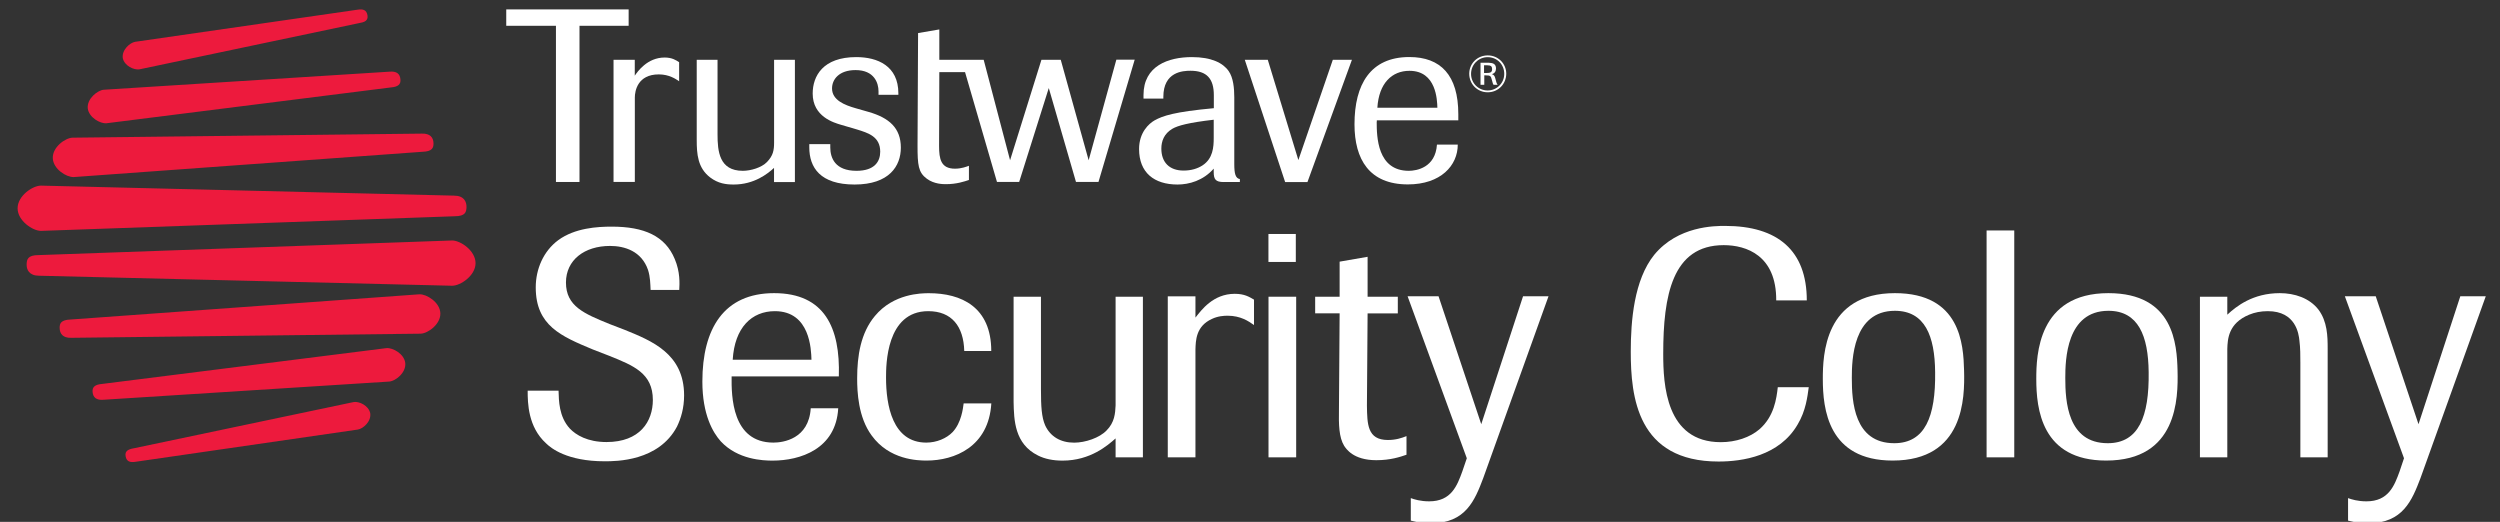
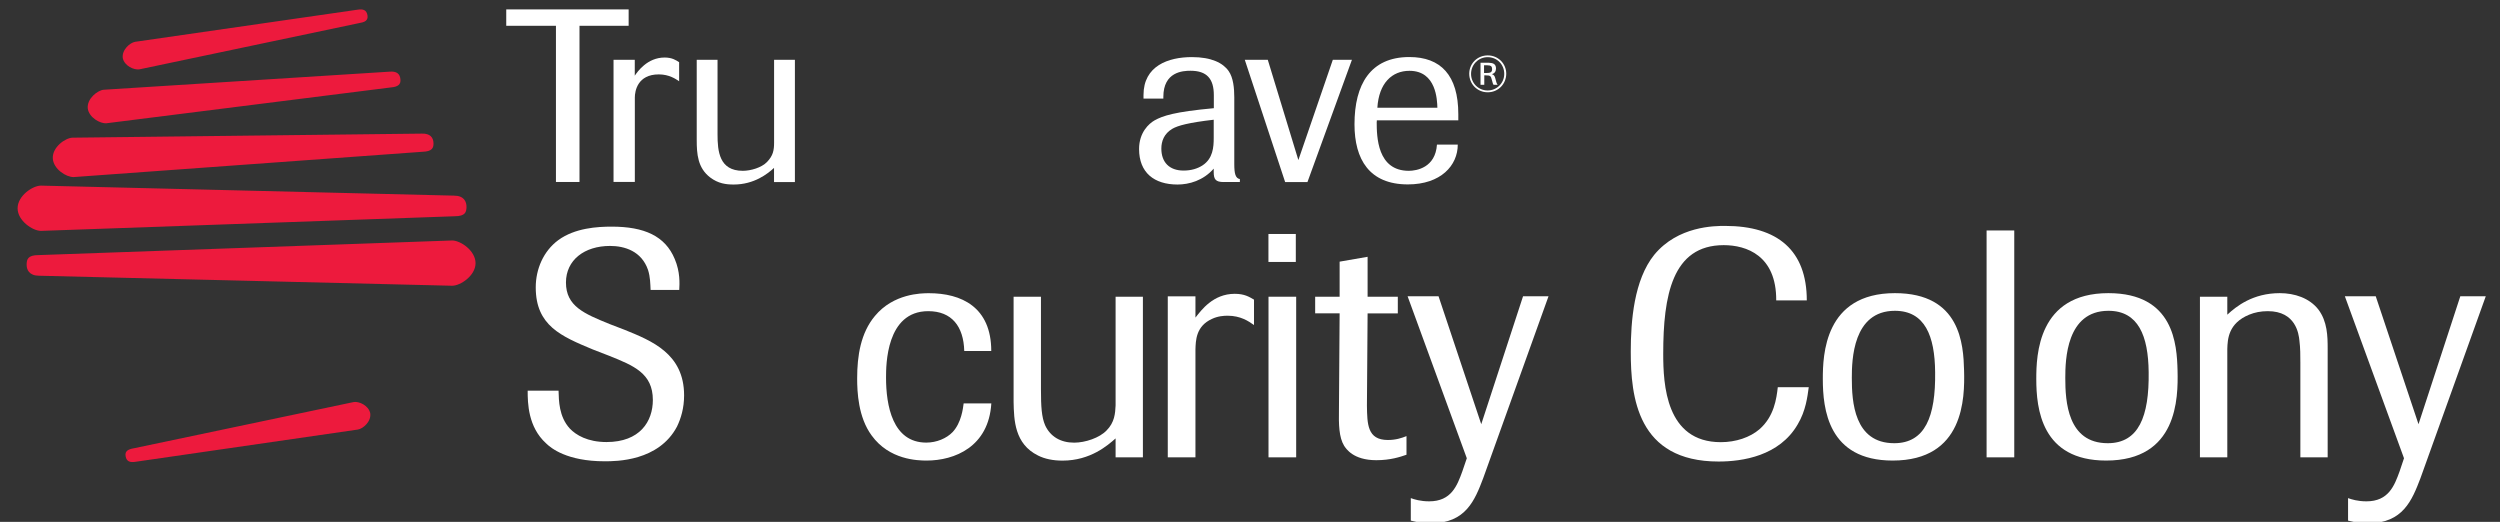
<svg xmlns="http://www.w3.org/2000/svg" viewBox="0 0 412 86" width="412" height="86">
  <rect x="0" y="0" width="412" height="86" fill="#333333" stroke="none" />
  <style>
		tspan { white-space:pre }
		.shp0 { fill: #ffffff } 
		.shp1 { fill: #ed1a3d } 
	</style>
  <g>
    <g>
      <g>
        <g>
          <g>
            <g>
              <path class="shp0" d="M95.5 4.25L95.5 29.99L91.62 29.99L91.62 4.25L83.43 4.25L83.43 1.55L103.6 1.55L103.6 4.25L95.5 4.25Z" />
            </g>
            <g>
              <path class="shp0" d="M101.11 30L101.11 9.85L104.61 9.85L104.61 12.47C105.05 11.83 106.66 9.48 109.53 9.48C110.78 9.48 111.42 9.93 111.92 10.25L111.92 13.39C111.39 13.04 110.31 12.26 108.57 12.26C105.07 12.26 104.62 15 104.62 16.08L104.62 29.98L101.11 29.98L101.11 30Z" />
            </g>
            <g>
              <path class="shp0" d="M127.56 30L127.56 27.67C126.51 28.64 124.29 30.41 120.91 30.41C119.65 30.41 118.36 30.25 117.03 29.24C114.98 27.67 114.82 25.37 114.82 23.07L114.82 9.85L118.25 9.85L118.25 22.14C118.25 24.92 118.53 28.15 122.41 28.15C123.74 28.15 125.51 27.62 126.4 26.7C127.41 25.65 127.57 24.77 127.57 23.48L127.57 9.85L131 9.85L131 30L127.56 30Z" />
            </g>
            <g>
-               <path class="shp0" d="M144.78 15.62L144.78 15.05C144.78 13.69 144.09 11.55 140.99 11.55C138.28 11.55 137.12 13.08 137.12 14.57C137.12 16.5 139.17 17.31 141.03 17.84L143.13 18.44C146.52 19.41 148.46 21.09 148.46 24.33C148.46 27.35 146.56 30.41 140.83 30.41C135.19 30.41 133.37 27.63 133.37 24.28L133.37 23.75L136.83 23.75L136.83 24.28C136.83 26.01 137.6 28.15 141.15 28.15C144.14 28.15 145.06 26.61 145.06 25C145.06 22.51 143.08 21.91 141.24 21.34L138.65 20.58C137.4 20.22 133.93 19.21 133.93 15.42C133.93 12.52 135.63 9.41 141.11 9.41C144.62 9.41 148.05 10.86 148.05 15.37L148.05 15.62L144.78 15.62Z" />
-             </g>
-             <path class="shp0" d="M183.97 9.85L179.41 26.41L174.81 9.85L171.63 9.85L166.46 26.41L162.11 9.85L154.8 9.85L154.8 4.85L151.3 5.45L151.21 23.98C151.21 27.2 151.33 28.42 152.75 29.46C153.95 30.35 155.42 30.35 155.9 30.35C157.67 30.35 158.96 29.9 159.68 29.66L159.68 27.32C159.31 27.45 158.48 27.8 157.38 27.8C155.05 27.8 154.76 26.19 154.76 24.06L154.8 11.89L159.04 11.89L164.3 29.98L167.96 29.98L172.84 14.51L177.32 29.98L181.03 29.98L187 9.83L183.97 9.83L183.97 9.85Z" />
+               </g>
            <g>
              <path fill-rule="evenodd" class="shp0" d="M201.67 30C200.34 30 200.02 29.56 200.02 28.36L200.02 27.79C198.29 29.77 195.95 30.41 194.06 30.41C190.18 30.41 187.72 28.43 187.72 24.56C187.72 21.82 189.34 20.37 190.27 19.84C191.64 19.08 193.53 18.43 200.04 17.83L200.04 15.69C200.04 12.99 198.9 11.66 196.2 11.66C194.94 11.66 191.72 11.82 191.72 15.97L191.72 16.25L188.45 16.25L188.45 15.65C188.45 10.86 192.52 9.41 196.43 9.41C199.65 9.41 201.56 10.38 202.48 11.71C203.25 12.8 203.41 14.53 203.41 16.06L203.41 27.05C203.41 28.59 203.6 29.39 204.33 29.51L204.33 29.99L201.67 29.99L201.67 30ZM200.02 19.73C195.87 20.21 194.1 20.7 193.21 21.22C191.83 22.03 191.39 23.27 191.39 24.49C191.39 26.75 192.72 28.11 195.05 28.11C196.31 28.11 197.35 27.79 198.17 27.26C199.9 26.13 200.02 24.24 200.02 22.75L200.02 19.73Z" />
            </g>
            <g>
              <path class="shp0" d="M215.47 30L211.79 30L205.14 9.85L208.93 9.85L213.97 26.38L219.65 9.85L222.8 9.85L215.47 30Z" />
            </g>
            <g>
              <path fill-rule="evenodd" class="shp0" d="M226.88 20.05C226.88 22.54 226.97 28.15 232.17 28.15C233.46 28.15 236.56 27.62 236.81 23.83L240.24 23.83C240.24 27.26 237.46 30.39 232.01 30.39C225.68 30.39 223.22 26.28 223.22 20.48C223.22 13.92 225.84 9.4 232.26 9.4C237.42 9.4 240.33 12.38 240.33 18.82L240.33 19.83L226.9 19.83L226.9 20.05L226.88 20.05ZM236.88 17.75C236.84 16.5 236.72 11.67 232.28 11.67C229.38 11.67 227.24 13.72 226.99 17.75L236.88 17.75Z" />
            </g>
          </g>
        </g>
      </g>
    </g>
    <g>
      <path fill-rule="evenodd" class="shp0" d="M245.17 15.21C243.47 15.21 242.13 13.86 242.13 12.15C242.13 10.46 243.47 9.13 245.18 9.13C246.89 9.13 248.23 10.47 248.23 12.15C248.22 13.87 246.89 15.21 245.17 15.21ZM245.17 9.42C243.65 9.42 242.43 10.64 242.43 12.18C242.43 13.7 243.65 14.91 245.16 14.91C246.67 14.91 247.9 13.7 247.9 12.18C247.91 10.64 246.72 9.42 245.17 9.42ZM245.44 10.36C246.15 10.36 246.54 10.63 246.54 11.29C246.54 11.78 246.3 12.1 245.85 12.22C246.15 12.31 246.31 12.47 246.41 12.86L246.6 13.55C246.65 13.72 246.72 13.86 246.81 13.98L246.15 13.98C246.08 13.92 246.04 13.83 246.01 13.71L245.83 13.07C245.7 12.53 245.58 12.42 244.88 12.42L244.61 12.42L244.61 13.98L243.99 13.98L243.99 10.34L245.44 10.34L245.44 10.36ZM244.96 12.03C245.6 12.03 245.9 11.93 245.9 11.38C245.9 10.95 245.71 10.76 245.11 10.76L244.57 10.76L244.57 12.03L244.96 12.03Z" />
    </g>
    <path class="shp0" d="M97.67 57.58C92.47 55.41 88.29 53.66 88.29 47.36C88.29 44.34 89.56 41.38 92.01 39.57C94.76 37.56 98.47 37.35 100.81 37.35C106.16 37.35 109.62 38.88 111.2 42.69C112.1 44.81 112 46.72 111.94 47.78L107.22 47.78C107.17 46.82 107.17 45.67 106.8 44.5C105.74 41.38 102.93 40.53 100.54 40.53C96.3 40.53 93.27 42.86 93.27 46.56C93.27 50.48 96.3 51.7 100.43 53.39L102.93 54.35C107.38 56.16 112.74 58.27 112.74 65.16C112.74 67.28 112.21 68.97 111.57 70.3C108.55 76.02 101.55 76.02 99.64 76.02C93.44 76.02 90.79 73.85 89.99 73.06C87.02 70.36 86.96 66.44 86.96 64.38L92.05 64.38C92.1 66.02 92.1 68.66 93.91 70.63C94.92 71.69 96.83 72.85 99.95 72.85C105.46 72.85 107.59 69.46 107.59 65.91C107.59 61.51 104.4 60.25 100.43 58.65L97.67 57.58Z" />
-     <path fill-rule="evenodd" class="shp0" d="M138.14 67.28C137.77 74.01 131.88 75.91 127.31 75.91C125.73 75.91 121.58 75.75 118.78 72.73C117.51 71.31 115.75 68.38 115.75 62.88C115.75 54.14 119.31 48.31 127.57 48.31C135.9 48.31 138.49 54.03 138.24 62.03L120.57 62.03C120.53 65.31 120.62 72.94 127.46 72.94C129.05 72.94 133.29 72.36 133.61 67.28L138.14 67.28ZM133.73 59.28C133.68 57.63 133.52 51.28 127.7 51.28C123.88 51.28 121.07 53.98 120.75 59.28L133.73 59.28Z" />
    <path class="shp0" d="M163.37 66.48C162.94 73.63 157.32 75.9 152.71 75.9C151.22 75.9 146.56 75.79 143.65 71.77C141.42 68.75 141.26 64.57 141.26 62.35C141.26 58.64 141.84 54.88 144.18 52.08C147.25 48.37 151.81 48.32 153.08 48.32C158.43 48.32 163.36 50.59 163.36 57.85L158.91 57.85C158.8 53.77 156.84 51.28 152.97 51.28C146.02 51.28 146.02 60.18 146.02 62.24C146.02 66.8 147.08 72.94 152.65 72.94C154.35 72.94 155.99 72.25 157 71.2C158.43 69.66 158.7 67.33 158.81 66.48L163.37 66.48Z" />
    <path class="shp0" d="M188.35 75.37L183.85 75.37L183.85 72.25C182.58 73.37 179.72 75.91 175.11 75.91C173.57 75.91 172.19 75.64 171.07 75.07C167.2 73.16 167.1 69.24 167.04 66.22L167.04 48.9L171.55 48.9L171.55 64.16C171.55 67.02 171.66 68.76 172.24 70.09C173.09 71.95 174.79 72.95 177.01 72.95C178.87 72.95 181.21 72.15 182.36 70.94C183.69 69.61 183.79 68.12 183.85 66.81L183.85 48.9L188.35 48.9L188.35 75.37L188.35 75.37Z" />
    <path class="shp0" d="M197.01 75.37L192.45 75.37L192.45 48.84L197.01 48.84L197.01 52.34C197.97 51.12 199.92 48.42 203.48 48.42C205.13 48.42 205.91 48.95 206.66 49.38L206.66 53.57C205.77 52.93 204.44 52.03 202.31 52.03C201.73 52.03 200.72 52.08 199.72 52.56C197.06 53.77 197.06 56.16 197.01 57.6L197.01 75.37Z" />
    <path class="shp0" d="M213.55 43.17L209.04 43.17L209.04 38.56L213.55 38.56L213.55 43.17ZM213.61 75.37L209.05 75.37L209.05 48.9L213.61 48.9L213.61 75.37Z" />
    <path class="shp0" d="M225.38 51.65L225.27 66.85C225.32 69.87 225.32 72.51 228.72 72.51C230.04 72.51 230.99 72.19 231.79 71.87L231.79 74.94C230.73 75.31 229.13 75.84 226.81 75.84C223 75.84 221.83 73.94 221.51 73.46C220.66 72.08 220.61 69.95 220.66 67.47L220.77 51.64L216.74 51.64L216.74 48.9L220.77 48.9L220.77 43.12L225.38 42.32L225.38 48.9L230.36 48.9L230.36 51.65L225.38 51.65Z" />
    <path class="shp0" d="M255.19 48.84L244.43 78.81C243.06 82.41 241.57 86.23 235.85 86.23C234.95 86.23 233.73 86.12 232.5 85.8L232.5 82.09C233.08 82.3 234.09 82.62 235.53 82.62C239.18 82.62 240.14 80.03 240.99 77.69L241.73 75.52L231.97 48.82L237.07 48.82L244.11 69.91L251 48.82L255.19 48.82L255.19 48.84Z" />
    <path class="shp0" d="M298.08 63.82C297.87 65.36 297.6 67.69 296.27 69.92C293.25 75.16 287.15 76.06 283.22 76.06C269.8 76.06 268.75 65.36 268.75 57.94C268.75 52.9 269.28 46.13 272.62 41.99C276.54 37.23 282.6 37.23 284.29 37.23C292.99 37.23 297.76 41.3 297.76 49.51L292.72 49.51C292.77 42.09 287.79 40.4 284.07 40.4C275.58 40.4 274.1 48.71 274.1 58.3C274.1 63.33 274.51 72.87 283.59 72.87C286.09 72.87 288.41 72.07 289.95 70.75C292.38 68.64 292.77 65.67 292.98 63.81L298.08 63.81L298.08 63.82Z" />
    <path fill-rule="evenodd" class="shp0" d="M311.91 75.9C301.25 75.9 300.4 67.37 300.4 62.45C300.4 58.53 300.67 48.31 312.28 48.31C323.11 48.31 323.57 56.78 323.68 61.07C323.8 65.63 323.68 75.9 311.91 75.9ZM312.28 51.22C305.34 51.22 305.18 59.33 305.18 62.29C305.18 66.16 305.54 73.04 312.17 73.04C317.26 73.04 319.01 68.64 318.91 61.33C318.86 55.36 317.22 51.22 312.28 51.22Z" />
    <path class="shp0" d="M331.95 75.37L327.39 75.37L327.39 37.98L331.95 37.98L331.95 75.37Z" />
    <path fill-rule="evenodd" class="shp0" d="M347.09 75.9C336.43 75.9 335.58 67.37 335.58 62.45C335.58 58.53 335.85 48.31 347.46 48.31C358.28 48.31 358.75 56.78 358.86 61.07C358.97 65.63 358.87 75.9 347.09 75.9ZM347.47 51.22C340.52 51.22 340.36 59.33 340.36 62.29C340.36 66.16 340.73 73.04 347.36 73.04C352.45 73.04 354.2 68.64 354.1 61.33C354.04 55.36 352.4 51.22 347.47 51.22Z" />
    <path class="shp0" d="M383.62 75.37L379.1 75.37L379.1 59.81C379.1 58.59 379.1 57.37 378.94 56.1C378.83 55.04 378.36 51.28 373.74 51.28C372.57 51.28 371.56 51.49 370.66 51.86C367.22 53.28 367.11 55.89 367.06 57.52L367.06 75.37L362.55 75.37L362.55 48.9L367.06 48.9L367.06 51.86C368.55 50.48 371.26 48.31 375.71 48.31C378.14 48.31 380.59 49.11 382.07 51.01C383.55 52.98 383.6 55.41 383.6 57.42L383.6 75.37L383.62 75.37Z" />
    <path class="shp0" d="M409.65 48.84L398.89 78.81C397.51 82.41 396.02 86.23 390.31 86.23C389.41 86.23 388.19 86.12 386.96 85.8L386.96 82.09C387.54 82.3 388.55 82.62 389.99 82.62C393.64 82.62 394.6 80.03 395.45 77.69L396.18 75.52L386.43 48.82L391.52 48.82L398.57 69.91L405.46 48.82L409.65 48.82L409.65 48.84Z" />
    <g>
      <path fill-rule="evenodd" class="shp1" d="M74.52 39.63C75.88 39.63 78.37 41.3 78.37 43.37C78.37 45.43 75.88 47.09 74.52 47.09L6.44 45.44C4.81 45.44 4.35 44.45 4.39 43.52C4.43 42.77 4.54 42.04 6.37 42.04L74.52 39.63Z" />
      <g>
-         <path fill-rule="evenodd" class="shp1" d="M69.11 48.5C70.31 48.45 72.49 49.81 72.57 51.6C72.65 53.42 70.54 54.94 69.34 54.99C50.14 55.21 30.94 55.43 11.75 55.67C10.36 55.72 9.85 54.99 9.83 54.07C9.8 53.27 10.1 52.71 11.61 52.66C30.77 51.27 49.93 49.89 69.11 48.5Z" />
-         <path fill-rule="evenodd" class="shp1" d="M63.69 57.37C64.74 57.28 66.61 58.31 66.79 59.83C66.94 61.42 65.21 62.79 64.16 62.88C48.46 63.89 32.75 64.88 17.05 65.88C15.9 65.97 15.35 65.53 15.26 64.62C15.18 63.78 15.64 63.37 16.85 63.27C32.46 61.31 48.07 59.34 63.69 57.37Z" />
-       </g>
+         </g>
      <path fill-rule="evenodd" class="shp1" d="M58.28 66.26C59.18 66.11 60.73 66.82 61.01 68.08C61.23 69.43 59.87 70.64 58.98 70.79L22.35 76.1C21.45 76.25 20.85 76.07 20.7 75.18C20.55 74.28 21.2 74.02 22.09 73.87L58.28 66.26Z" />
      <path fill-rule="evenodd" class="shp1" d="M6.75 38.05C5.39 38.05 2.9 36.38 2.9 34.33C2.9 32.26 5.39 30.59 6.75 30.59L74.82 32.24C76.46 32.24 76.91 33.23 76.88 34.17C76.84 34.92 76.73 35.64 74.9 35.64L6.75 38.05Z" />
      <g>
        <path fill-rule="evenodd" class="shp1" d="M12.16 29.18C10.96 29.23 8.78 27.88 8.7 26.08C8.62 24.26 10.74 22.74 11.93 22.69C31.13 22.47 50.33 22.25 69.52 22.02C70.91 21.97 71.42 22.69 71.44 23.6C71.47 24.4 71.17 24.96 69.66 25.01C50.49 26.41 31.32 27.79 12.16 29.18Z" />
        <path fill-rule="evenodd" class="shp1" d="M17.56 20.31C16.52 20.41 14.65 19.37 14.46 17.85C14.32 16.27 16.05 14.89 17.09 14.79C32.8 13.8 48.51 12.8 64.21 11.81C65.35 11.71 65.91 12.15 65.99 13.06C66.08 13.91 65.61 14.31 64.41 14.41C48.8 16.38 33.18 18.34 17.56 20.31Z" />
      </g>
      <path fill-rule="evenodd" class="shp1" d="M22.97 11.43C22.08 11.57 20.53 10.86 20.24 9.61C20.02 8.26 21.39 7.04 22.27 6.89L58.91 1.6C59.81 1.45 60.41 1.62 60.56 2.52C60.71 3.42 60.05 3.67 59.17 3.81L22.97 11.43Z" />
    </g>
    <g>
      <path class="shp0" d="M414.32 50.99C413.78 50.76 413.34 50.58 413.34 49.92C413.34 49.6 413.48 49.29 413.73 49.11C414.02 48.9 414.41 48.87 414.66 48.87C415.21 48.87 415.58 49.03 415.74 49.43C415.84 49.65 415.82 49.84 415.81 49.95L415.32 49.95C415.32 49.86 415.32 49.73 415.27 49.61C415.16 49.28 414.87 49.19 414.62 49.19C414.18 49.19 413.86 49.44 413.86 49.82C413.86 50.22 414.18 50.36 414.61 50.53L414.87 50.63C415.33 50.81 415.89 51.03 415.89 51.76C415.89 51.98 415.82 52.15 415.76 52.3C415.44 52.9 414.72 52.9 414.52 52.9C413.87 52.9 413.6 52.68 413.51 52.6C413.21 52.31 413.19 51.91 413.19 51.69L413.72 51.69C413.72 51.86 413.72 52.13 413.92 52.34C414.03 52.45 414.23 52.57 414.55 52.57C415.12 52.57 415.35 52.21 415.35 51.85C415.35 51.39 415.01 51.26 414.59 51.08L414.32 50.99Z" />
      <path class="shp0" d="M420.81 52.84L420.3 52.84L420.26 49.71C420.26 49.54 420.26 49.47 420.25 49.2C420.17 49.45 420.15 49.49 420.08 49.7L418.94 52.84L418.52 52.84L417.36 49.63C417.3 49.46 417.26 49.36 417.21 49.19C417.21 49.43 417.21 49.46 417.21 49.66L417.17 52.83L416.7 52.83L416.78 48.92L417.66 48.92L418.56 51.5C418.67 51.83 418.68 51.91 418.76 52.24C418.85 51.92 418.87 51.86 418.99 51.5L419.9 48.92L420.77 48.92L420.81 52.84Z" />
    </g>
  </g>
</svg>